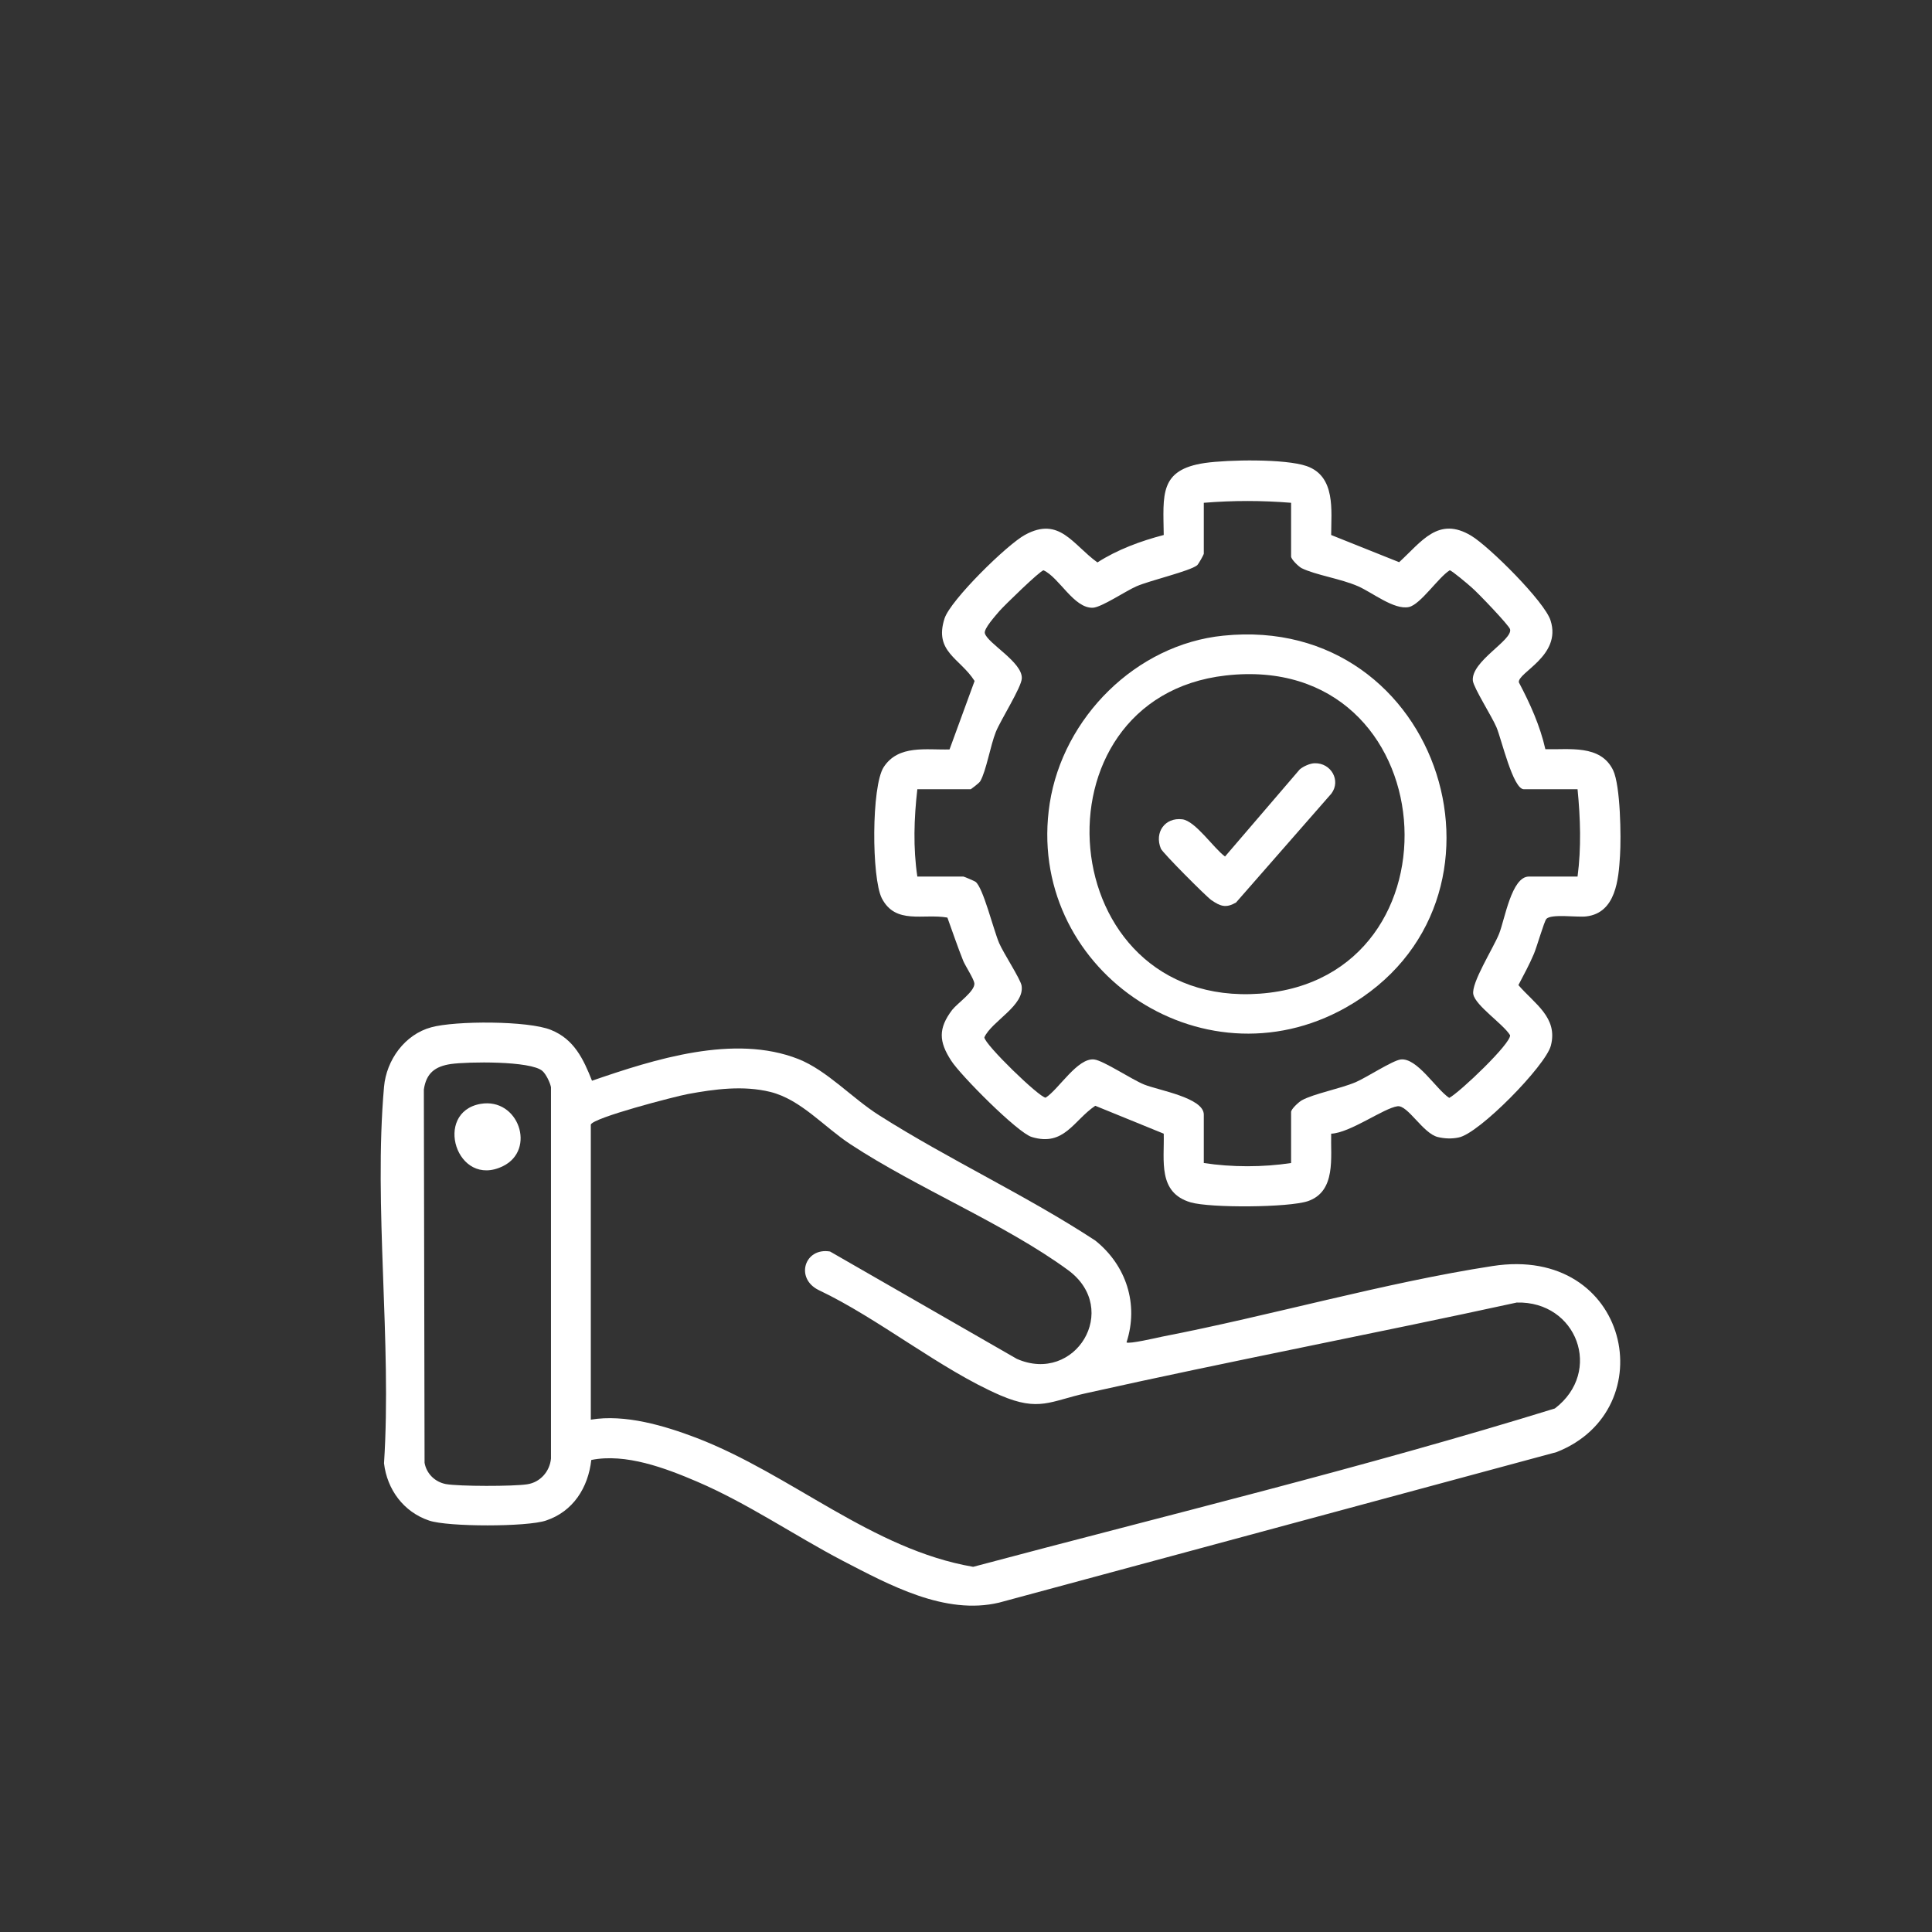
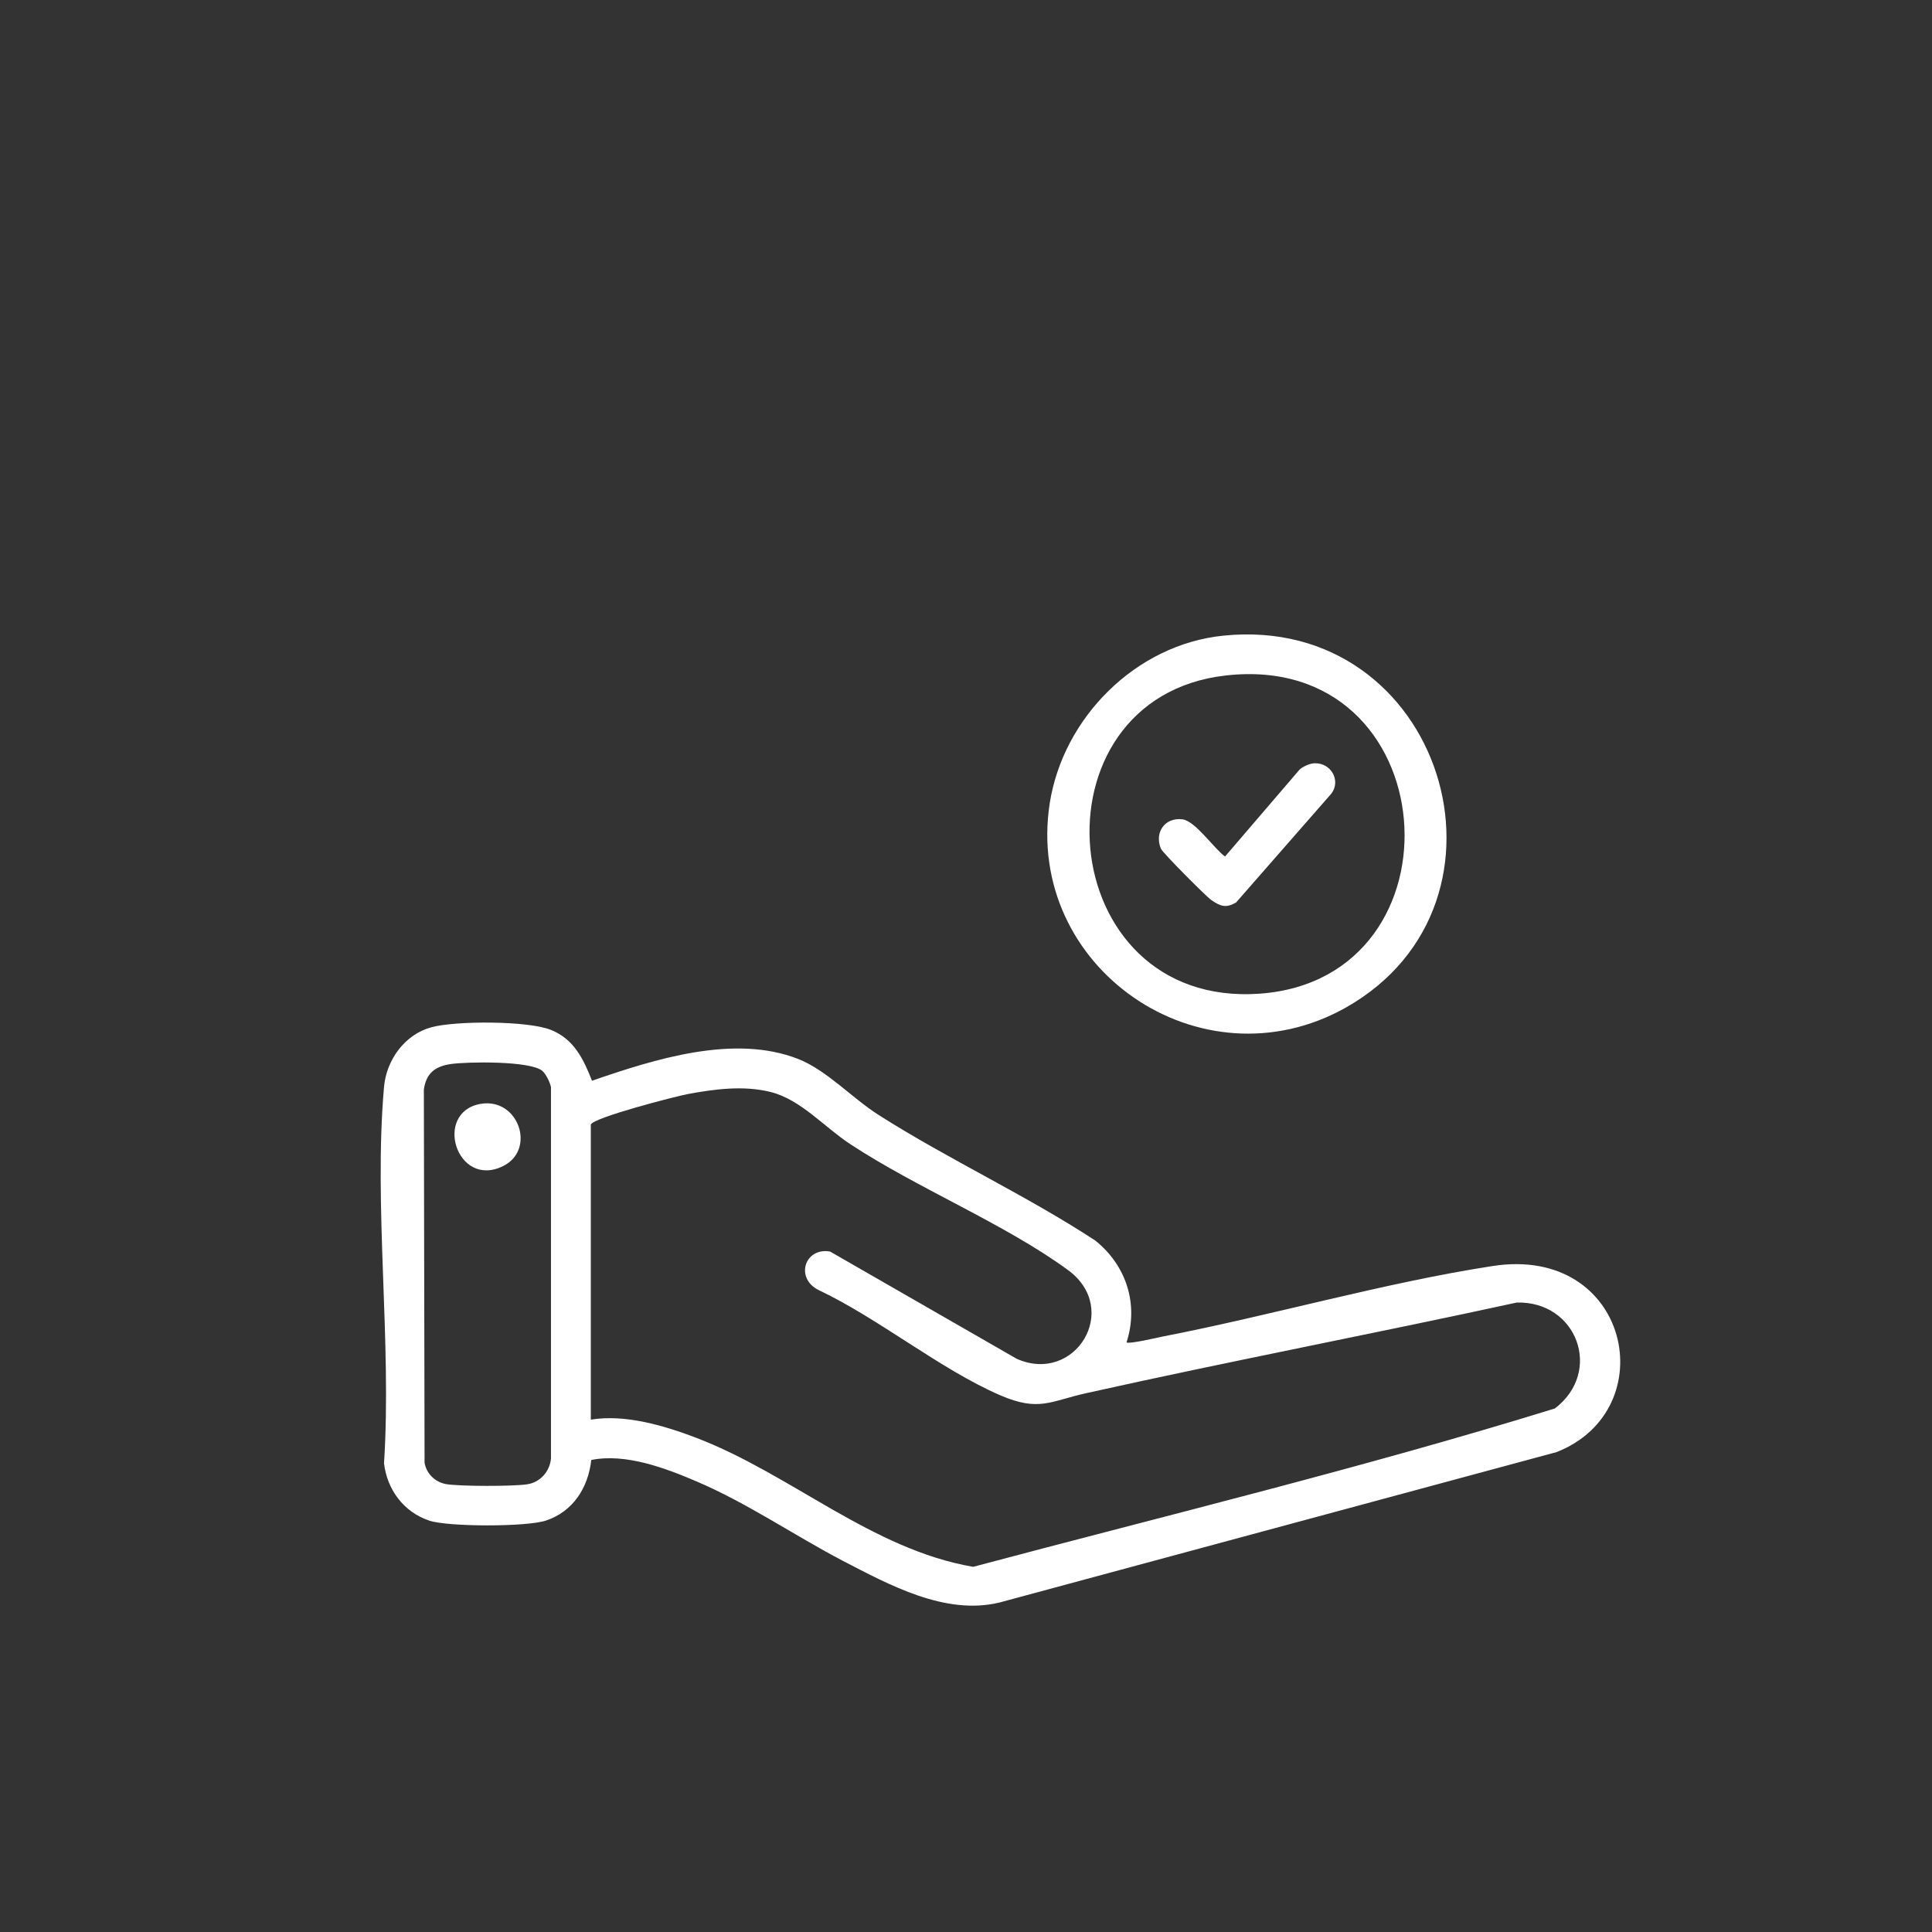
<svg xmlns="http://www.w3.org/2000/svg" id="Layer_1" data-name="Layer 1" viewBox="0 0 81 81">
  <rect x="0" y="0" width="81" height="81" fill="#333333" stroke="none" />
  <defs>
    <style>
      .cls-1 {
        fill: #fff;
      }
    </style>
  </defs>
  <path class="cls-1" d="M62.57,53.08c-4.54.7-9.3,2.08-13.85,2.96-.23.05-1.4.32-1.49.24.52-1.6-.01-3.23-1.31-4.27-2.9-1.9-6.15-3.4-9.06-5.25-1.14-.72-2.18-1.88-3.39-2.36-2.69-1.06-6.04.01-8.65.91-.36-.91-.75-1.74-1.72-2.13-.95-.39-4.01-.39-5.02-.11-1.11.3-1.88,1.37-1.98,2.5-.44,5.03.33,10.69,0,15.78.13,1.1.82,2.04,1.89,2.4.78.27,4.11.27,4.9,0,1.14-.38,1.77-1.38,1.9-2.54,1.44-.29,3.11.34,4.44.91,2.12.91,4.05,2.24,6.09,3.31,1.97,1.02,4.3,2.3,6.57,1.76l23.37-6.31c4.53-1.78,3.07-8.7-2.69-7.8ZM23.1,61.15c-.05.54-.45,1-1,1.08-.58.09-2.85.09-3.41-.01-.46-.09-.81-.44-.89-.89l-.03-15.65c.1-.69.47-.97,1.13-1.07.7-.1,3.35-.14,3.84.29.15.13.32.48.36.68v15.57ZM65.19,59.05c-8.02,2.48-16.25,4.47-24.39,6.64-4.25-.73-7.62-3.88-11.61-5.41-1.34-.51-2.99-1-4.42-.76v-12.37c.09-.29,3.53-1.18,4.06-1.28,1.14-.21,2.33-.37,3.47-.09,1.28.32,2.25,1.47,3.35,2.19,2.81,1.85,6.48,3.34,9.13,5.28,2.23,1.64.3,4.8-2.15,3.72l-7.83-4.5c-1.07-.18-1.48,1.13-.47,1.62,2.51,1.19,5.11,3.33,7.61,4.41,1.63.7,2.1.24,3.6-.09,6-1.34,12.04-2.49,18.05-3.8,2.52-.07,3.63,2.89,1.6,4.44Z" />
-   <path class="cls-1" d="M67.63,32.29c-.53-1.09-1.85-.85-2.84-.88-.22-.98-.64-1.91-1.11-2.8-.07-.41,1.8-1.11,1.33-2.59-.24-.79-2.59-3.12-3.33-3.56-1.38-.83-2.08.25-3.02,1.11l-2.85-1.14c0-1.02.2-2.46-1.03-2.89-.9-.31-3.28-.27-4.26-.13-1.93.28-1.75,1.34-1.73,3.02-.96.25-1.94.61-2.78,1.15-1.04-.75-1.59-1.94-3.03-1.16-.76.41-3.13,2.74-3.38,3.51-.45,1.4.65,1.66,1.26,2.62l-1.05,2.87c-.97.03-2.14-.21-2.76.74-.52.8-.51,4.65-.08,5.5.58,1.12,1.74.63,2.75.81.22.61.43,1.23.67,1.83.11.24.43.73.46.92.04.33-.7.83-.93,1.12-.59.78-.56,1.33-.04,2.13.38.6,2.79,3.03,3.38,3.2,1.36.41,1.75-.7,2.66-1.31l2.87,1.17c.03,1.13-.26,2.47,1.13,2.88.83.24,4.09.22,4.91-.05,1.2-.41.95-1.85.98-2.83.79-.03,2.2-1.07,2.78-1.15.43-.06,1.07,1.14,1.69,1.29.29.07.59.08.87.02.85-.15,3.65-3.01,3.87-3.85.31-1.18-.69-1.76-1.36-2.54.23-.44.46-.86.65-1.31.12-.28.43-1.36.52-1.46.19-.23,1.31-.06,1.68-.11,1.24-.15,1.35-1.56,1.41-2.55.05-.77.02-2.93-.29-3.58ZM66.14,36.75h-2.04c-.73,0-1.01,1.8-1.25,2.4-.24.6-1.18,2.07-1.08,2.54.1.48,1.25,1.24,1.54,1.71.06.33-2.1,2.39-2.55,2.63-.55-.36-1.35-1.7-2.04-1.61-.35.05-1.42.75-1.88.95-.66.28-1.75.48-2.26.76-.14.08-.45.37-.45.49v2.14c-1.17.18-2.49.18-3.66,0v-2.03c0-.71-1.91-1.02-2.5-1.26-.52-.21-1.7-1-2.09-1.05-.7-.09-1.49,1.25-2.04,1.6-.26,0-2.57-2.24-2.57-2.53.31-.68,1.7-1.33,1.56-2.17-.05-.28-.76-1.36-.94-1.78-.24-.56-.67-2.33-.99-2.57-.04-.03-.48-.22-.51-.22h-1.93c-.18-1.2-.14-2.45,0-3.66h2.24s.35-.25.4-.34c.25-.44.42-1.48.65-2.06.2-.5,1.08-1.88,1.09-2.25.03-.68-1.44-1.47-1.55-1.89-.05-.19.45-.74.61-.93.2-.23,1.7-1.69,1.85-1.71.66.3,1.27,1.6,2.07,1.57.37-.02,1.37-.7,1.83-.9.58-.25,2.22-.63,2.54-.88.06-.05.28-.45.28-.48v-2.14c1.23-.1,2.43-.1,3.66,0v2.25c0,.12.31.42.44.49.59.29,1.64.44,2.37.76.61.27,1.51,1,2.13.87.49-.11,1.23-1.24,1.71-1.54.08,0,.8.61.92.72.24.2,1.57,1.59,1.61,1.75.12.46-1.64,1.34-1.56,2.16.04.31.8,1.5.99,1.95.21.49.69,2.6,1.15,2.6h2.25c.12,1.22.16,2.45,0,3.66Z" />
  <path class="cls-1" d="M21.09,48.89c-1.95.96-2.94-2.26-.94-2.61,1.59-.27,2.34,1.92.94,2.61Z" />
  <path class="cls-1" d="M51.29,26.65c-3.67.37-6.72,3.44-7.28,7.03-1.06,6.88,6.33,11.99,12.42,8.56,7.78-4.4,4.05-16.53-5.14-15.59ZM52.82,41.66c-8.73.63-9.75-12.4-1.43-13.34,9.25-1.05,10.19,12.7,1.43,13.34Z" />
  <path class="cls-1" d="M55.82,33.27l-4,4.57c-.42.24-.65.16-1.03-.1-.23-.16-2.05-1.99-2.12-2.16-.28-.68.17-1.32.9-1.23.55.07,1.32,1.22,1.79,1.56l3.13-3.65c.15-.13.44-.26.63-.26.68-.02,1.11.72.7,1.27Z" />
</svg>